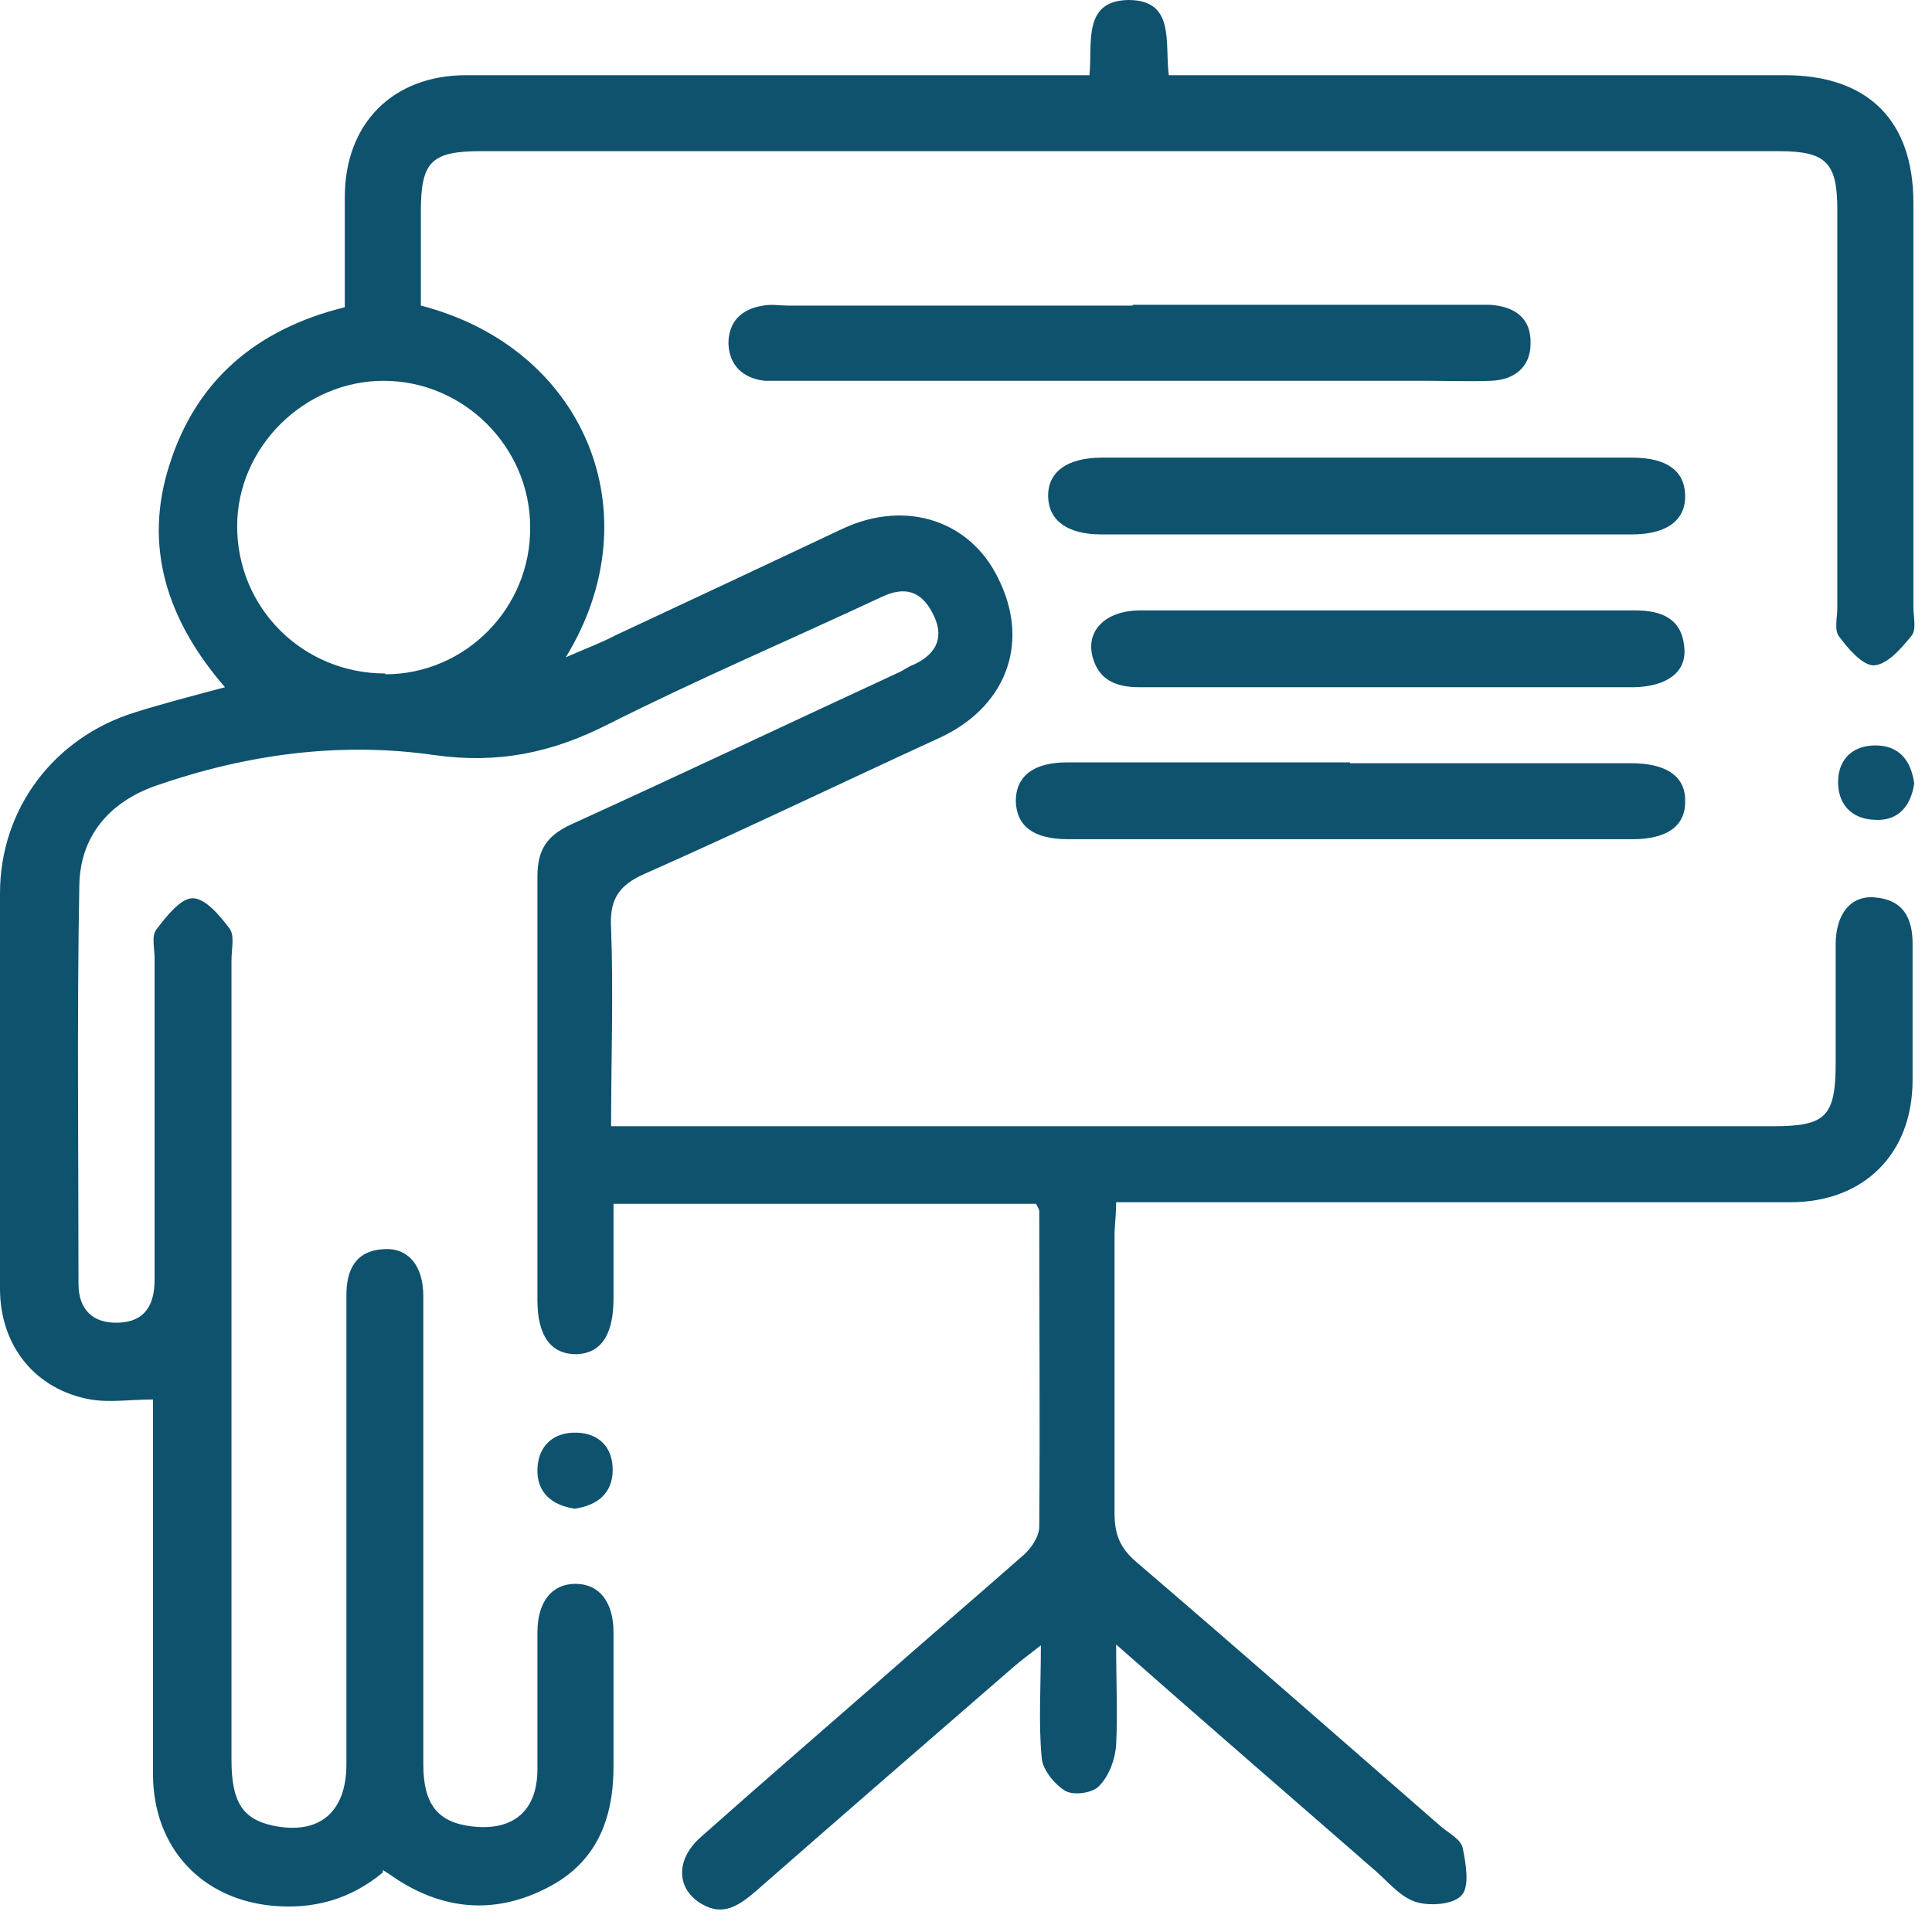
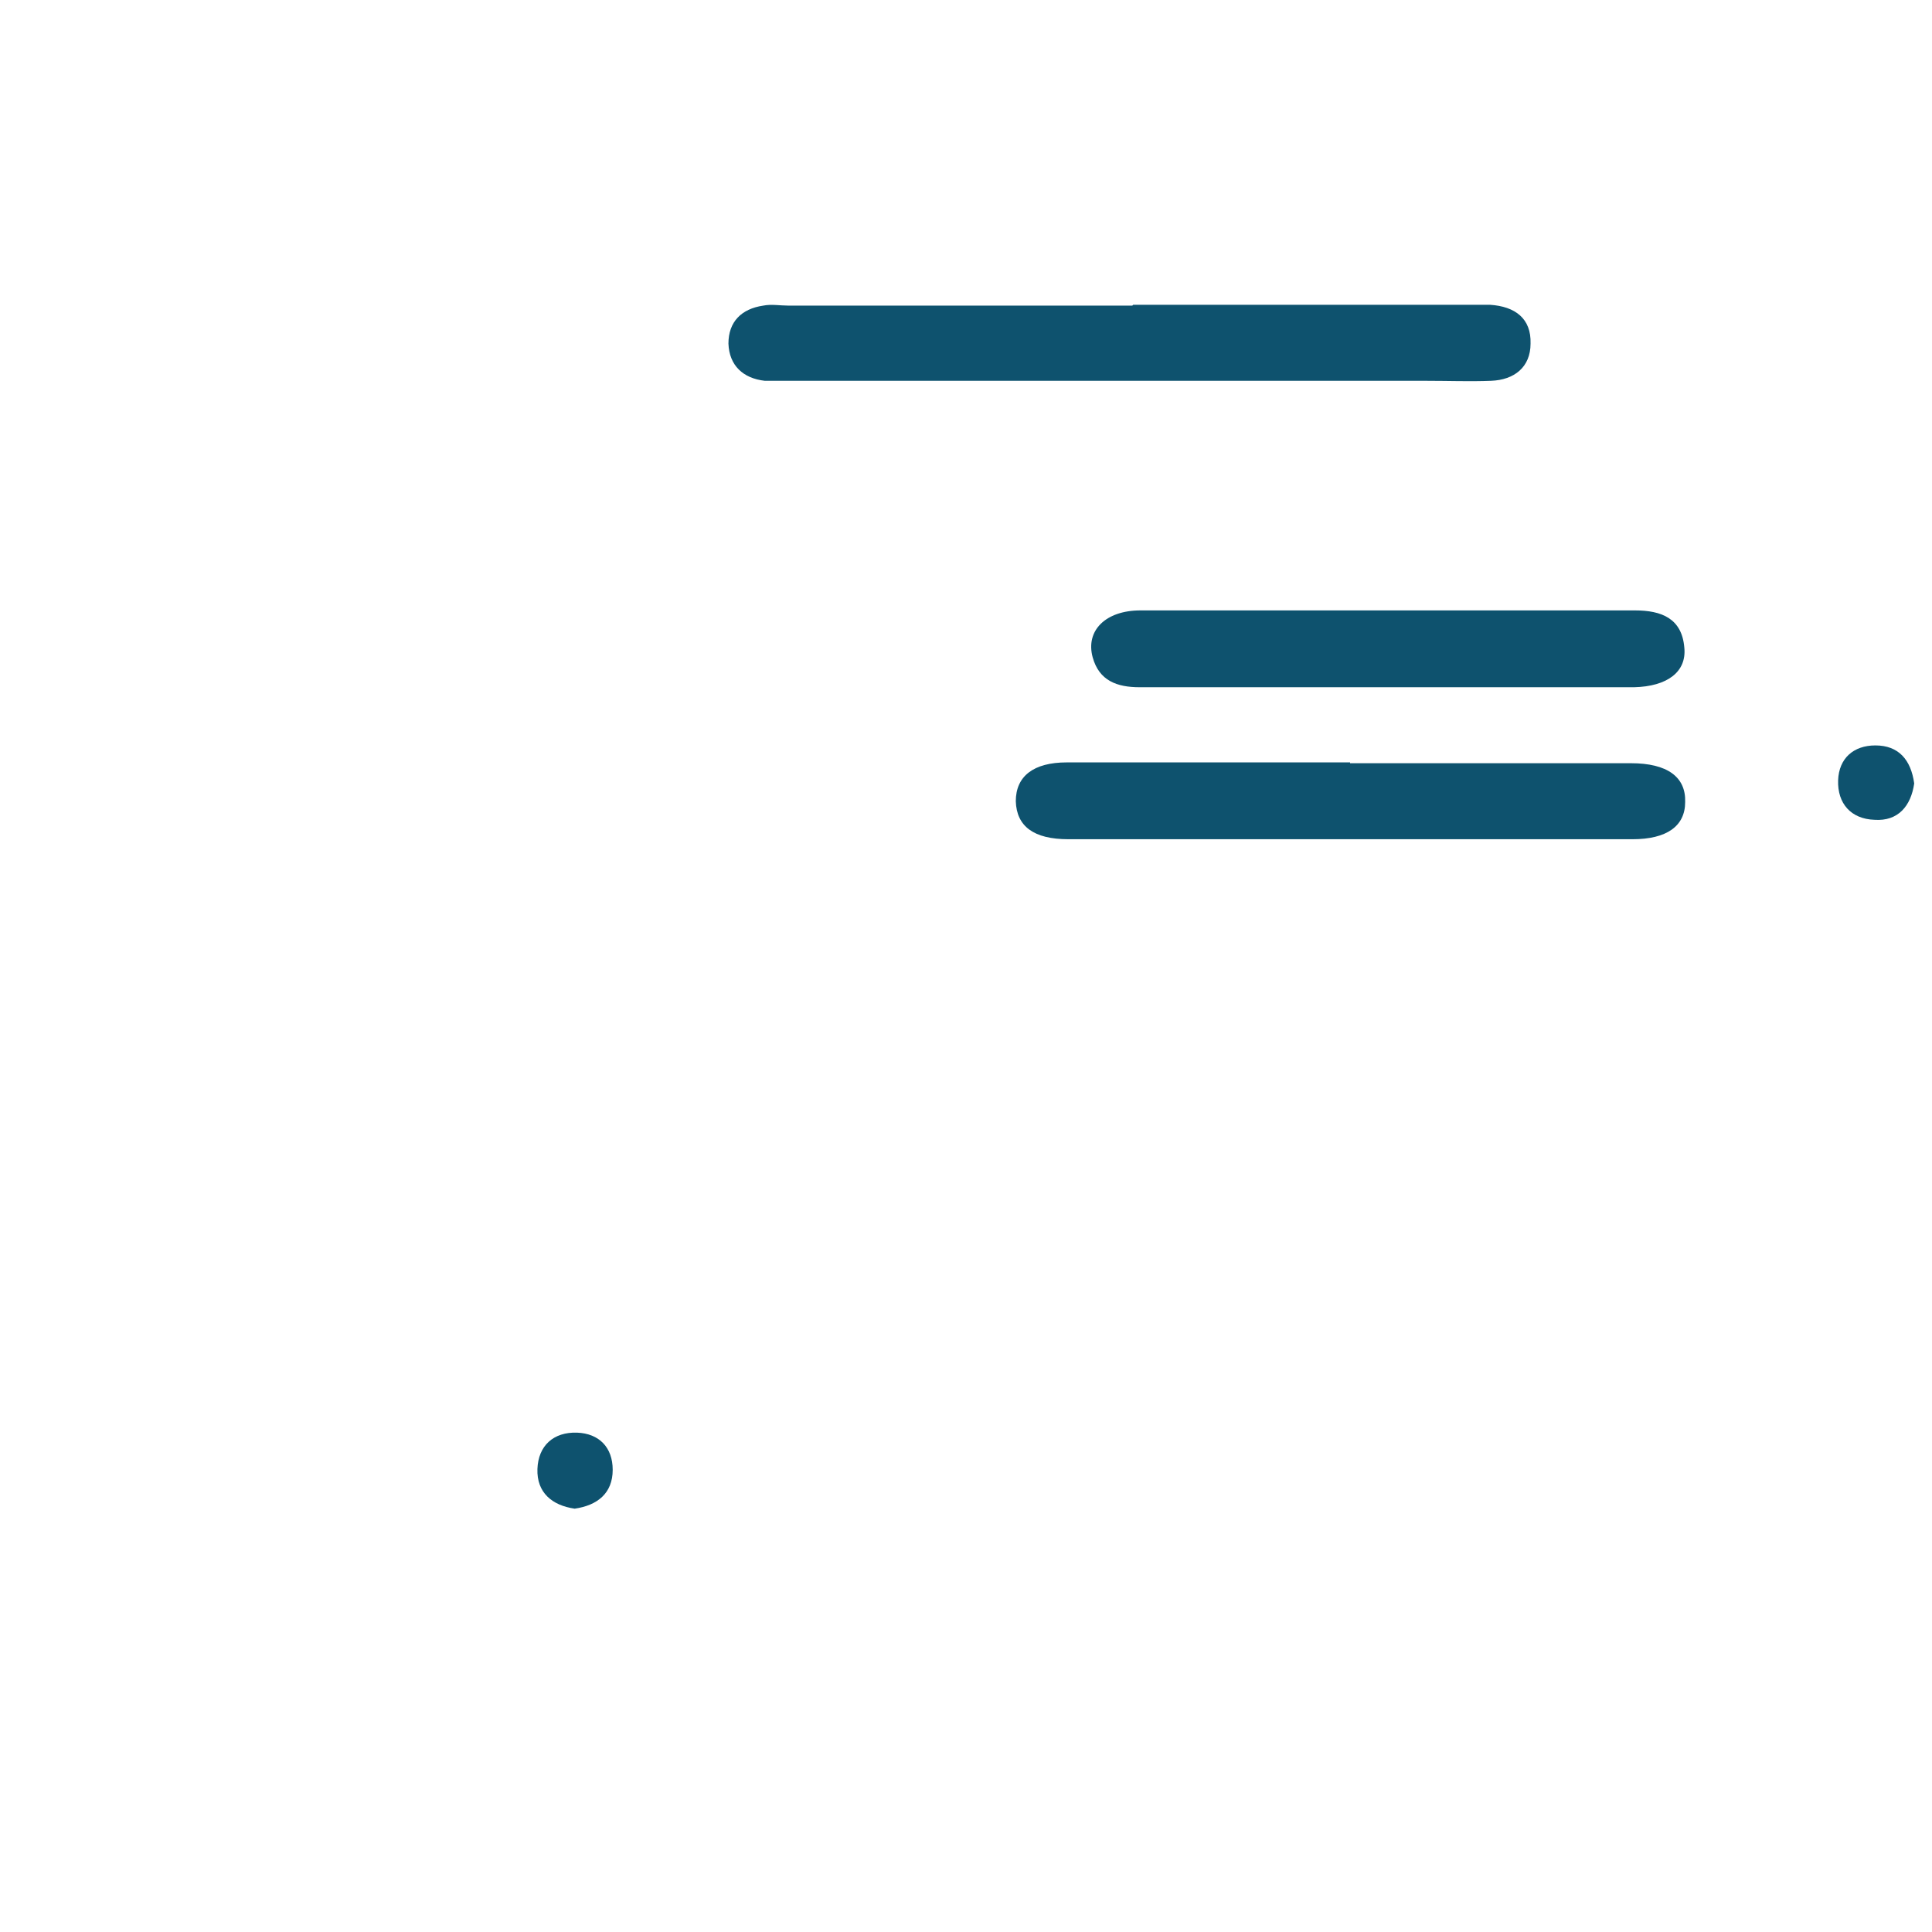
<svg xmlns="http://www.w3.org/2000/svg" width="76" height="76" viewBox="0 0 76 76" fill="none">
-   <path d="M15.06 73.659C13.755 74.74 12.29 75.122 10.666 74.963C7.896 74.676 6.049 72.673 6.018 69.842C6.018 65.358 6.018 60.905 6.018 56.421C6.018 55.975 6.018 55.53 6.018 55.053C5.126 55.053 4.33 55.18 3.566 55.053C1.401 54.672 0 52.954 0 50.696C0 45.512 0 40.328 0 35.144C0 31.804 2.133 29.006 5.317 28.02C6.431 27.67 7.546 27.383 8.851 27.034C6.591 24.426 5.604 21.5 6.686 18.224C7.737 14.948 10.093 12.944 13.563 12.086C13.563 10.654 13.563 9.223 13.563 7.76C13.563 4.866 15.442 2.958 18.339 2.958C26.044 2.958 33.718 2.958 41.423 2.958C41.869 2.958 42.314 2.958 42.856 2.958C42.983 1.717 42.569 0.032 44.384 0C46.231 0 45.817 1.654 45.976 2.958C46.485 2.958 46.931 2.958 47.377 2.958C54.986 2.958 62.596 2.958 70.206 2.958C73.485 2.958 75.268 4.739 75.268 7.983C75.268 13.294 75.268 18.605 75.268 23.885C75.268 24.267 75.395 24.744 75.204 24.998C74.79 25.507 74.249 26.143 73.708 26.175C73.262 26.175 72.689 25.507 72.339 25.03C72.148 24.776 72.275 24.298 72.275 23.917C72.275 18.701 72.275 13.485 72.275 8.237C72.275 6.393 71.829 5.947 69.983 5.947C52.949 5.947 35.947 5.947 18.913 5.947C16.97 5.947 16.556 6.361 16.556 8.301C16.556 9.541 16.556 10.782 16.556 12.022C22.988 13.676 25.726 20.196 22.256 25.857C23.052 25.507 23.657 25.284 24.198 24.998C27.191 23.599 30.184 22.199 33.145 20.8C35.66 19.623 38.271 20.482 39.353 22.931C40.499 25.412 39.513 27.86 36.934 29.037C33.049 30.818 29.228 32.663 25.344 34.38C24.262 34.857 23.975 35.462 24.039 36.543C24.134 39.087 24.039 41.632 24.039 44.303H25.471C40.245 44.303 54.986 44.303 69.76 44.303C71.829 44.303 72.211 43.922 72.211 41.791C72.211 40.232 72.211 38.706 72.211 37.147C72.211 35.939 72.816 35.207 73.772 35.303C74.854 35.398 75.236 36.098 75.236 37.115C75.236 38.897 75.236 40.709 75.236 42.49C75.236 45.385 73.326 47.293 70.428 47.293C62.055 47.293 53.713 47.293 45.339 47.293C44.893 47.293 44.448 47.293 43.906 47.293C43.906 47.802 43.843 48.215 43.843 48.597C43.843 52.223 43.843 55.88 43.843 59.506C43.843 60.333 44.034 60.873 44.702 61.446C48.714 64.881 52.662 68.347 56.642 71.814C56.961 72.1 57.438 72.323 57.534 72.673C57.661 73.277 57.82 74.199 57.502 74.549C57.183 74.931 56.196 74.994 55.655 74.804C55.018 74.581 54.541 73.945 53.999 73.5C50.72 70.637 47.441 67.807 43.906 64.69C43.906 66.185 43.97 67.425 43.906 68.633C43.874 69.206 43.62 69.874 43.238 70.255C42.983 70.542 42.219 70.637 41.901 70.446C41.487 70.192 41.009 69.62 40.977 69.142C40.85 67.775 40.945 66.407 40.945 64.722C40.468 65.103 40.149 65.326 39.863 65.58C36.488 68.506 33.113 71.432 29.738 74.39C29.101 74.931 28.464 75.408 27.605 74.899C26.618 74.326 26.554 73.181 27.541 72.291C29.865 70.224 32.19 68.22 34.514 66.185C36.424 64.499 38.366 62.845 40.277 61.16C40.595 60.873 40.882 60.428 40.882 60.046C40.913 55.912 40.882 51.777 40.882 47.643C40.882 47.579 40.818 47.484 40.754 47.356H24.134C24.134 48.629 24.134 49.869 24.134 51.078C24.134 52.541 23.625 53.24 22.669 53.272C21.683 53.272 21.141 52.572 21.141 51.141C21.141 45.575 21.141 40.041 21.141 34.476C21.141 33.458 21.491 32.886 22.447 32.44C26.777 30.468 31.075 28.433 35.405 26.429C35.596 26.334 35.755 26.207 35.947 26.143C36.902 25.698 37.156 24.998 36.679 24.108C36.233 23.249 35.596 23.058 34.705 23.471C31.107 25.157 27.445 26.716 23.911 28.497C21.714 29.61 19.613 30.055 17.098 29.705C13.373 29.165 9.679 29.673 6.113 30.914C4.235 31.582 3.152 32.949 3.12 34.826C3.025 40.041 3.088 45.257 3.088 50.505C3.088 51.523 3.661 52.063 4.649 52.032C5.699 52 6.081 51.332 6.081 50.346C6.081 46.116 6.081 41.918 6.081 37.688C6.081 37.306 5.954 36.829 6.145 36.575C6.527 36.066 7.1 35.334 7.578 35.334C8.087 35.334 8.66 36.034 9.042 36.543C9.233 36.829 9.106 37.338 9.106 37.783C9.106 48.279 9.106 58.742 9.106 69.238C9.106 70.892 9.552 71.559 10.73 71.814C12.545 72.196 13.627 71.305 13.627 69.397C13.627 63.545 13.627 57.693 13.627 51.841C13.627 51.555 13.627 51.268 13.627 50.95C13.627 49.964 13.977 49.201 15.092 49.138C16.047 49.074 16.652 49.774 16.652 50.982C16.652 57.12 16.652 63.259 16.652 69.397C16.652 70.987 17.225 71.687 18.562 71.846C20.186 72.037 21.141 71.242 21.141 69.588C21.141 67.807 21.141 65.994 21.141 64.213C21.141 63.004 21.714 62.304 22.638 62.304C23.561 62.304 24.134 63.004 24.134 64.213C24.134 65.962 24.134 67.711 24.134 69.492C24.134 71.559 23.465 73.277 21.523 74.263C19.613 75.249 17.671 75.185 15.792 74.04C15.569 73.913 15.378 73.754 15.06 73.563V73.659ZM15.155 26.525C18.308 26.525 20.887 23.917 20.855 20.736C20.855 17.588 18.244 14.98 15.092 14.98C11.972 14.98 9.329 17.588 9.329 20.704C9.329 23.917 11.908 26.493 15.155 26.493V26.525Z" fill="#0E526E" />
  <path d="M44.575 11.99C48.969 11.99 53.363 11.99 57.724 11.99C58.011 11.99 58.298 11.99 58.616 11.99C59.603 12.054 60.24 12.531 60.208 13.517C60.208 14.439 59.571 14.948 58.648 14.98C57.82 15.012 56.992 14.98 56.133 14.98C47.822 14.98 39.512 14.98 31.202 14.98C30.82 14.98 30.438 14.98 30.088 14.98C29.228 14.884 28.687 14.376 28.655 13.517C28.655 12.658 29.165 12.149 30.024 12.022C30.343 11.958 30.693 12.022 31.011 12.022C35.532 12.022 40.022 12.022 44.543 12.022L44.575 11.99Z" fill="#0E526E" />
  <path d="M53.108 30.023C56.579 30.023 60.049 30.023 63.52 30.023C63.742 30.023 63.934 30.023 64.156 30.023C65.589 30.023 66.322 30.564 66.29 31.55C66.29 32.504 65.557 33.013 64.22 33.013C62.119 33.013 60.049 33.013 57.948 33.013C52.885 33.013 47.823 33.013 42.792 33.013C42.538 33.013 42.283 33.013 42.028 33.013C40.659 33.013 39.99 32.504 39.959 31.518C39.959 30.532 40.659 29.991 41.964 29.991C43.334 29.991 44.734 29.991 46.103 29.991C48.428 29.991 50.784 29.991 53.108 29.991V30.023Z" fill="#0E526E" />
-   <path d="M53.745 21.023C50.274 21.023 46.804 21.023 43.333 21.023C41.996 21.023 41.264 20.482 41.232 19.56C41.2 18.574 41.964 18.001 43.365 18.001C50.306 18.001 57.247 18.001 64.188 18.001C65.557 18.001 66.258 18.51 66.29 19.464C66.321 20.45 65.589 21.023 64.188 21.023C60.718 21.023 57.247 21.023 53.777 21.023H53.745Z" fill="#0E526E" />
  <path d="M54.477 27.034C51.261 27.034 48.045 27.034 44.83 27.034C43.938 27.034 43.238 26.779 42.983 25.857C42.696 24.807 43.492 24.012 44.861 24.012C48.618 24.012 52.376 24.012 56.164 24.012C58.871 24.012 61.609 24.012 64.315 24.012C65.366 24.012 66.162 24.33 66.257 25.475C66.353 26.429 65.589 27.002 64.283 27.034C61.036 27.034 57.756 27.034 54.509 27.034H54.477Z" fill="#0E526E" />
  <path d="M75.3 30.818C75.172 31.709 74.663 32.313 73.74 32.249C72.817 32.218 72.275 31.613 72.307 30.691C72.339 29.832 72.912 29.323 73.772 29.323C74.695 29.323 75.172 29.896 75.3 30.818Z" fill="#0E526E" />
  <path d="M22.606 59.347C21.715 59.22 21.11 58.711 21.141 57.788C21.173 56.866 21.778 56.325 22.701 56.357C23.561 56.389 24.102 56.93 24.102 57.82C24.102 58.743 23.497 59.22 22.606 59.347Z" fill="#0E526E" />
</svg>